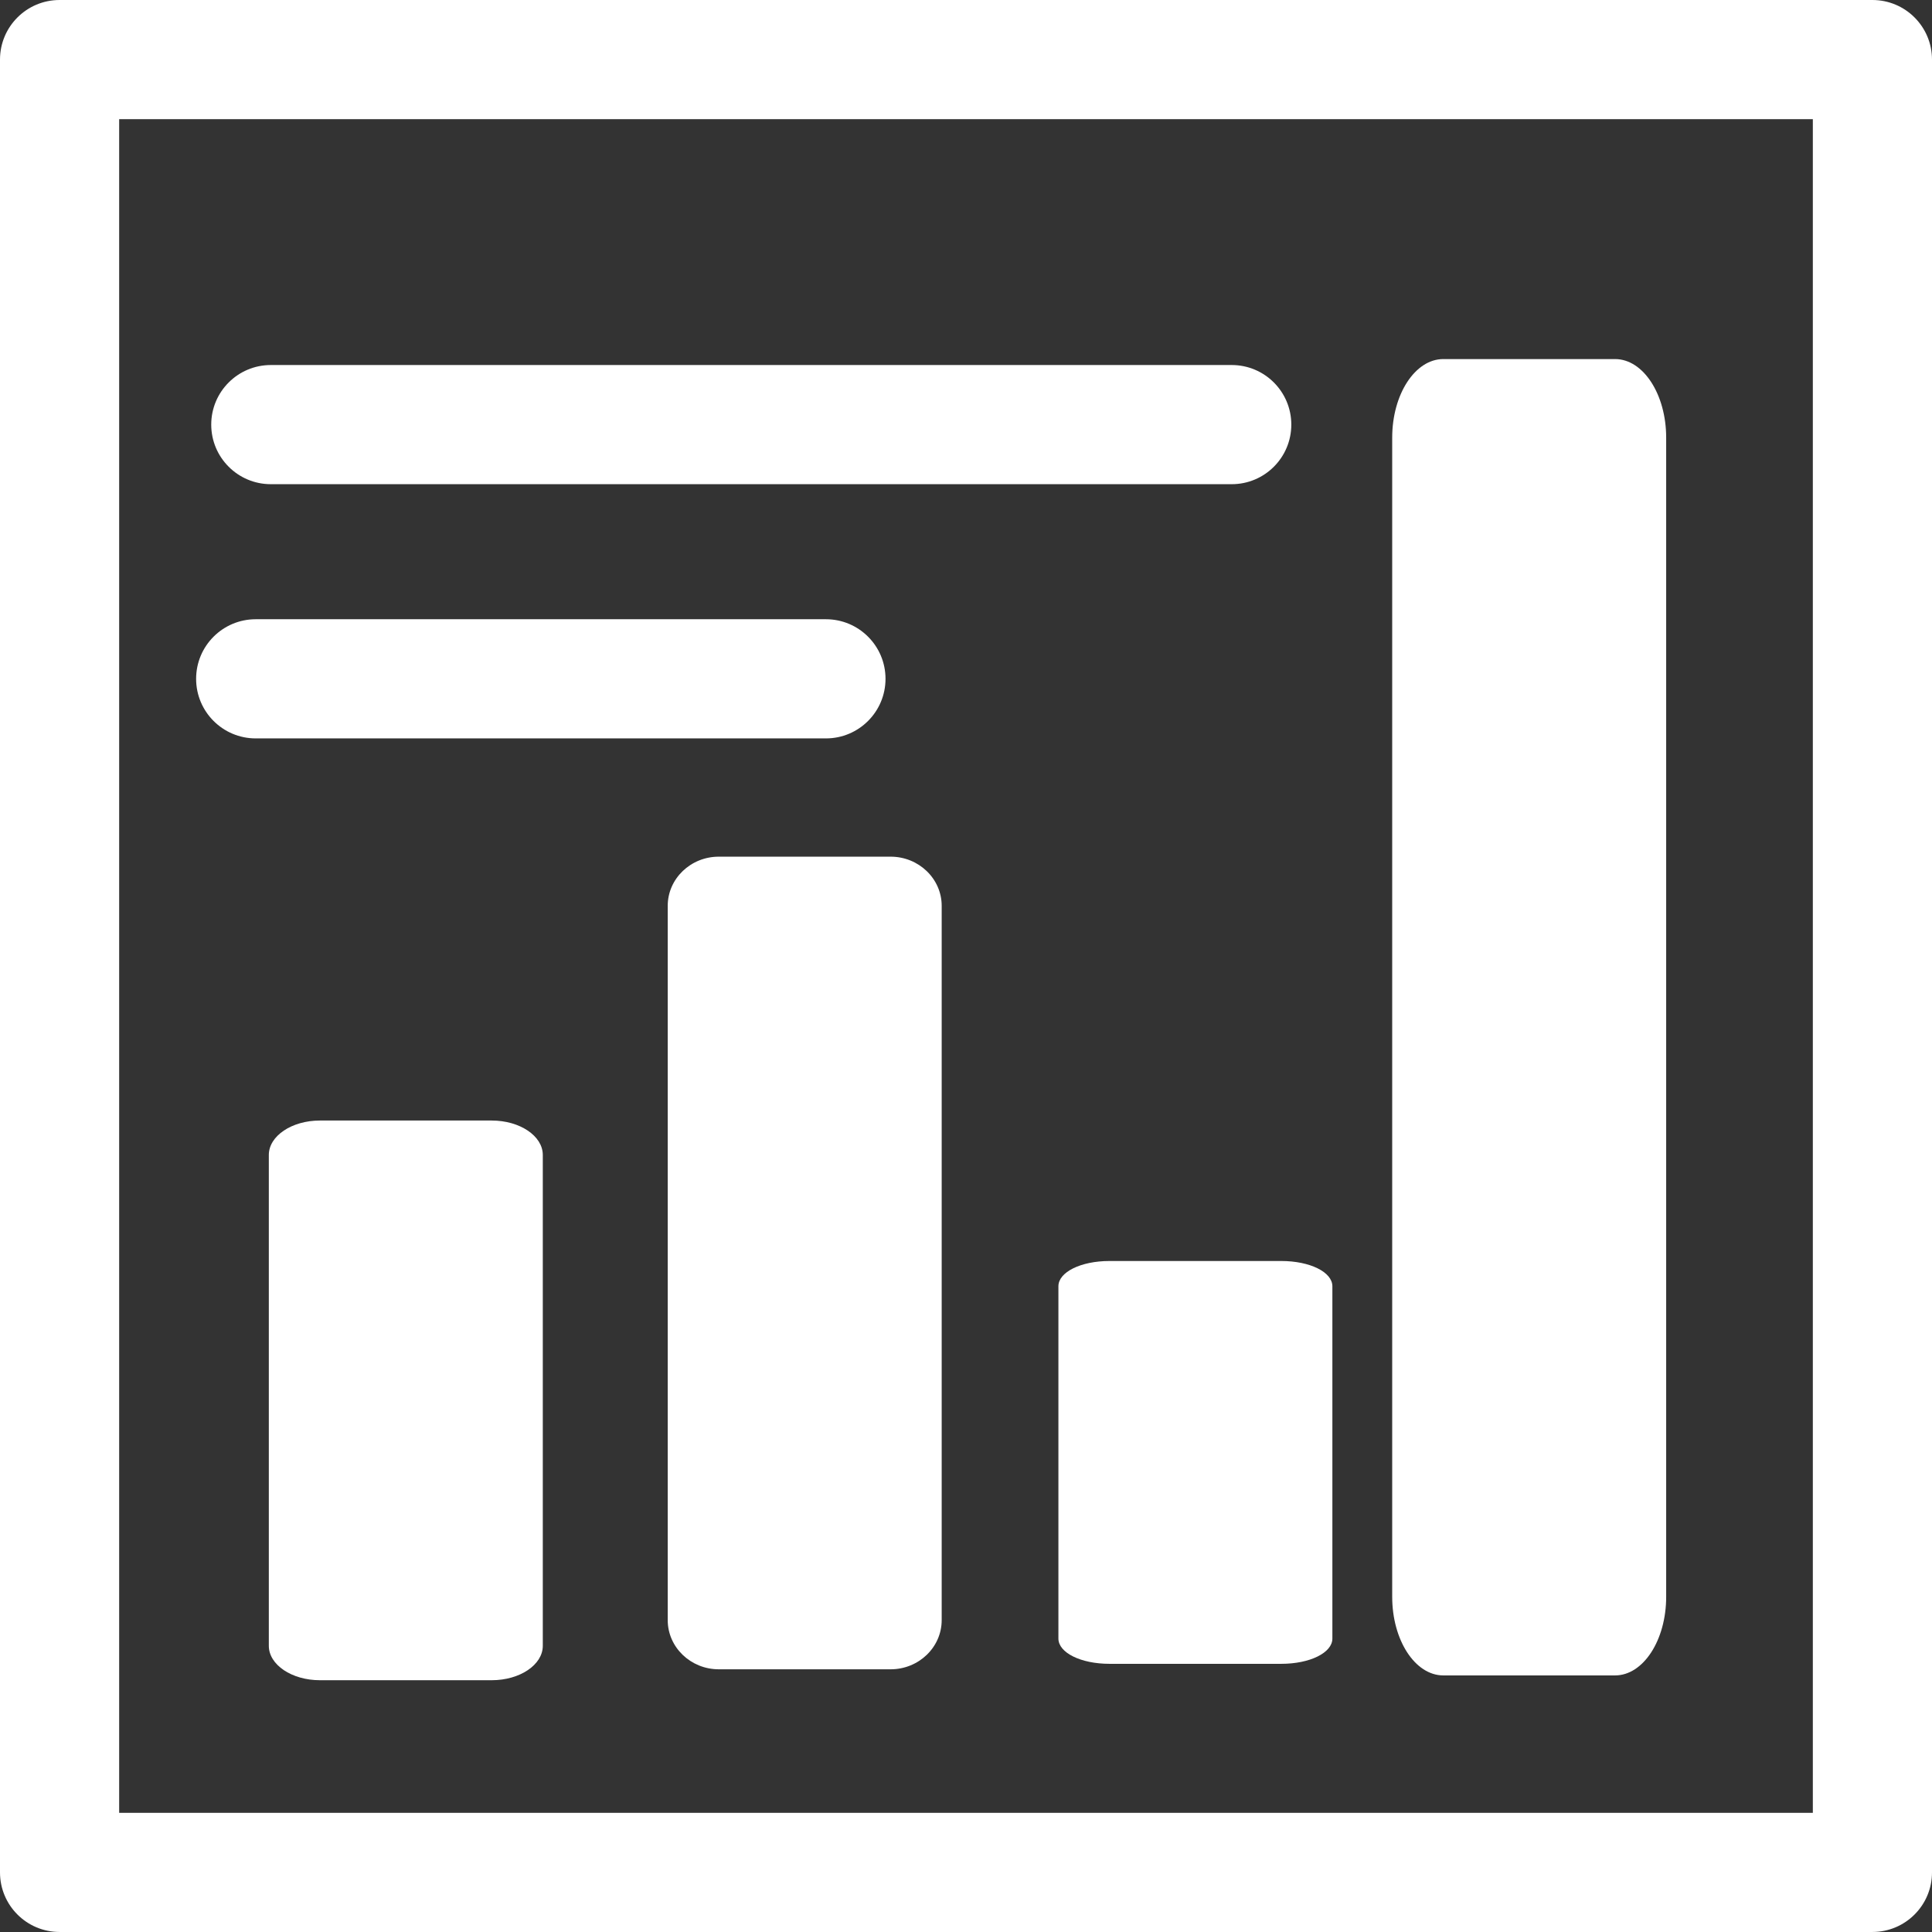
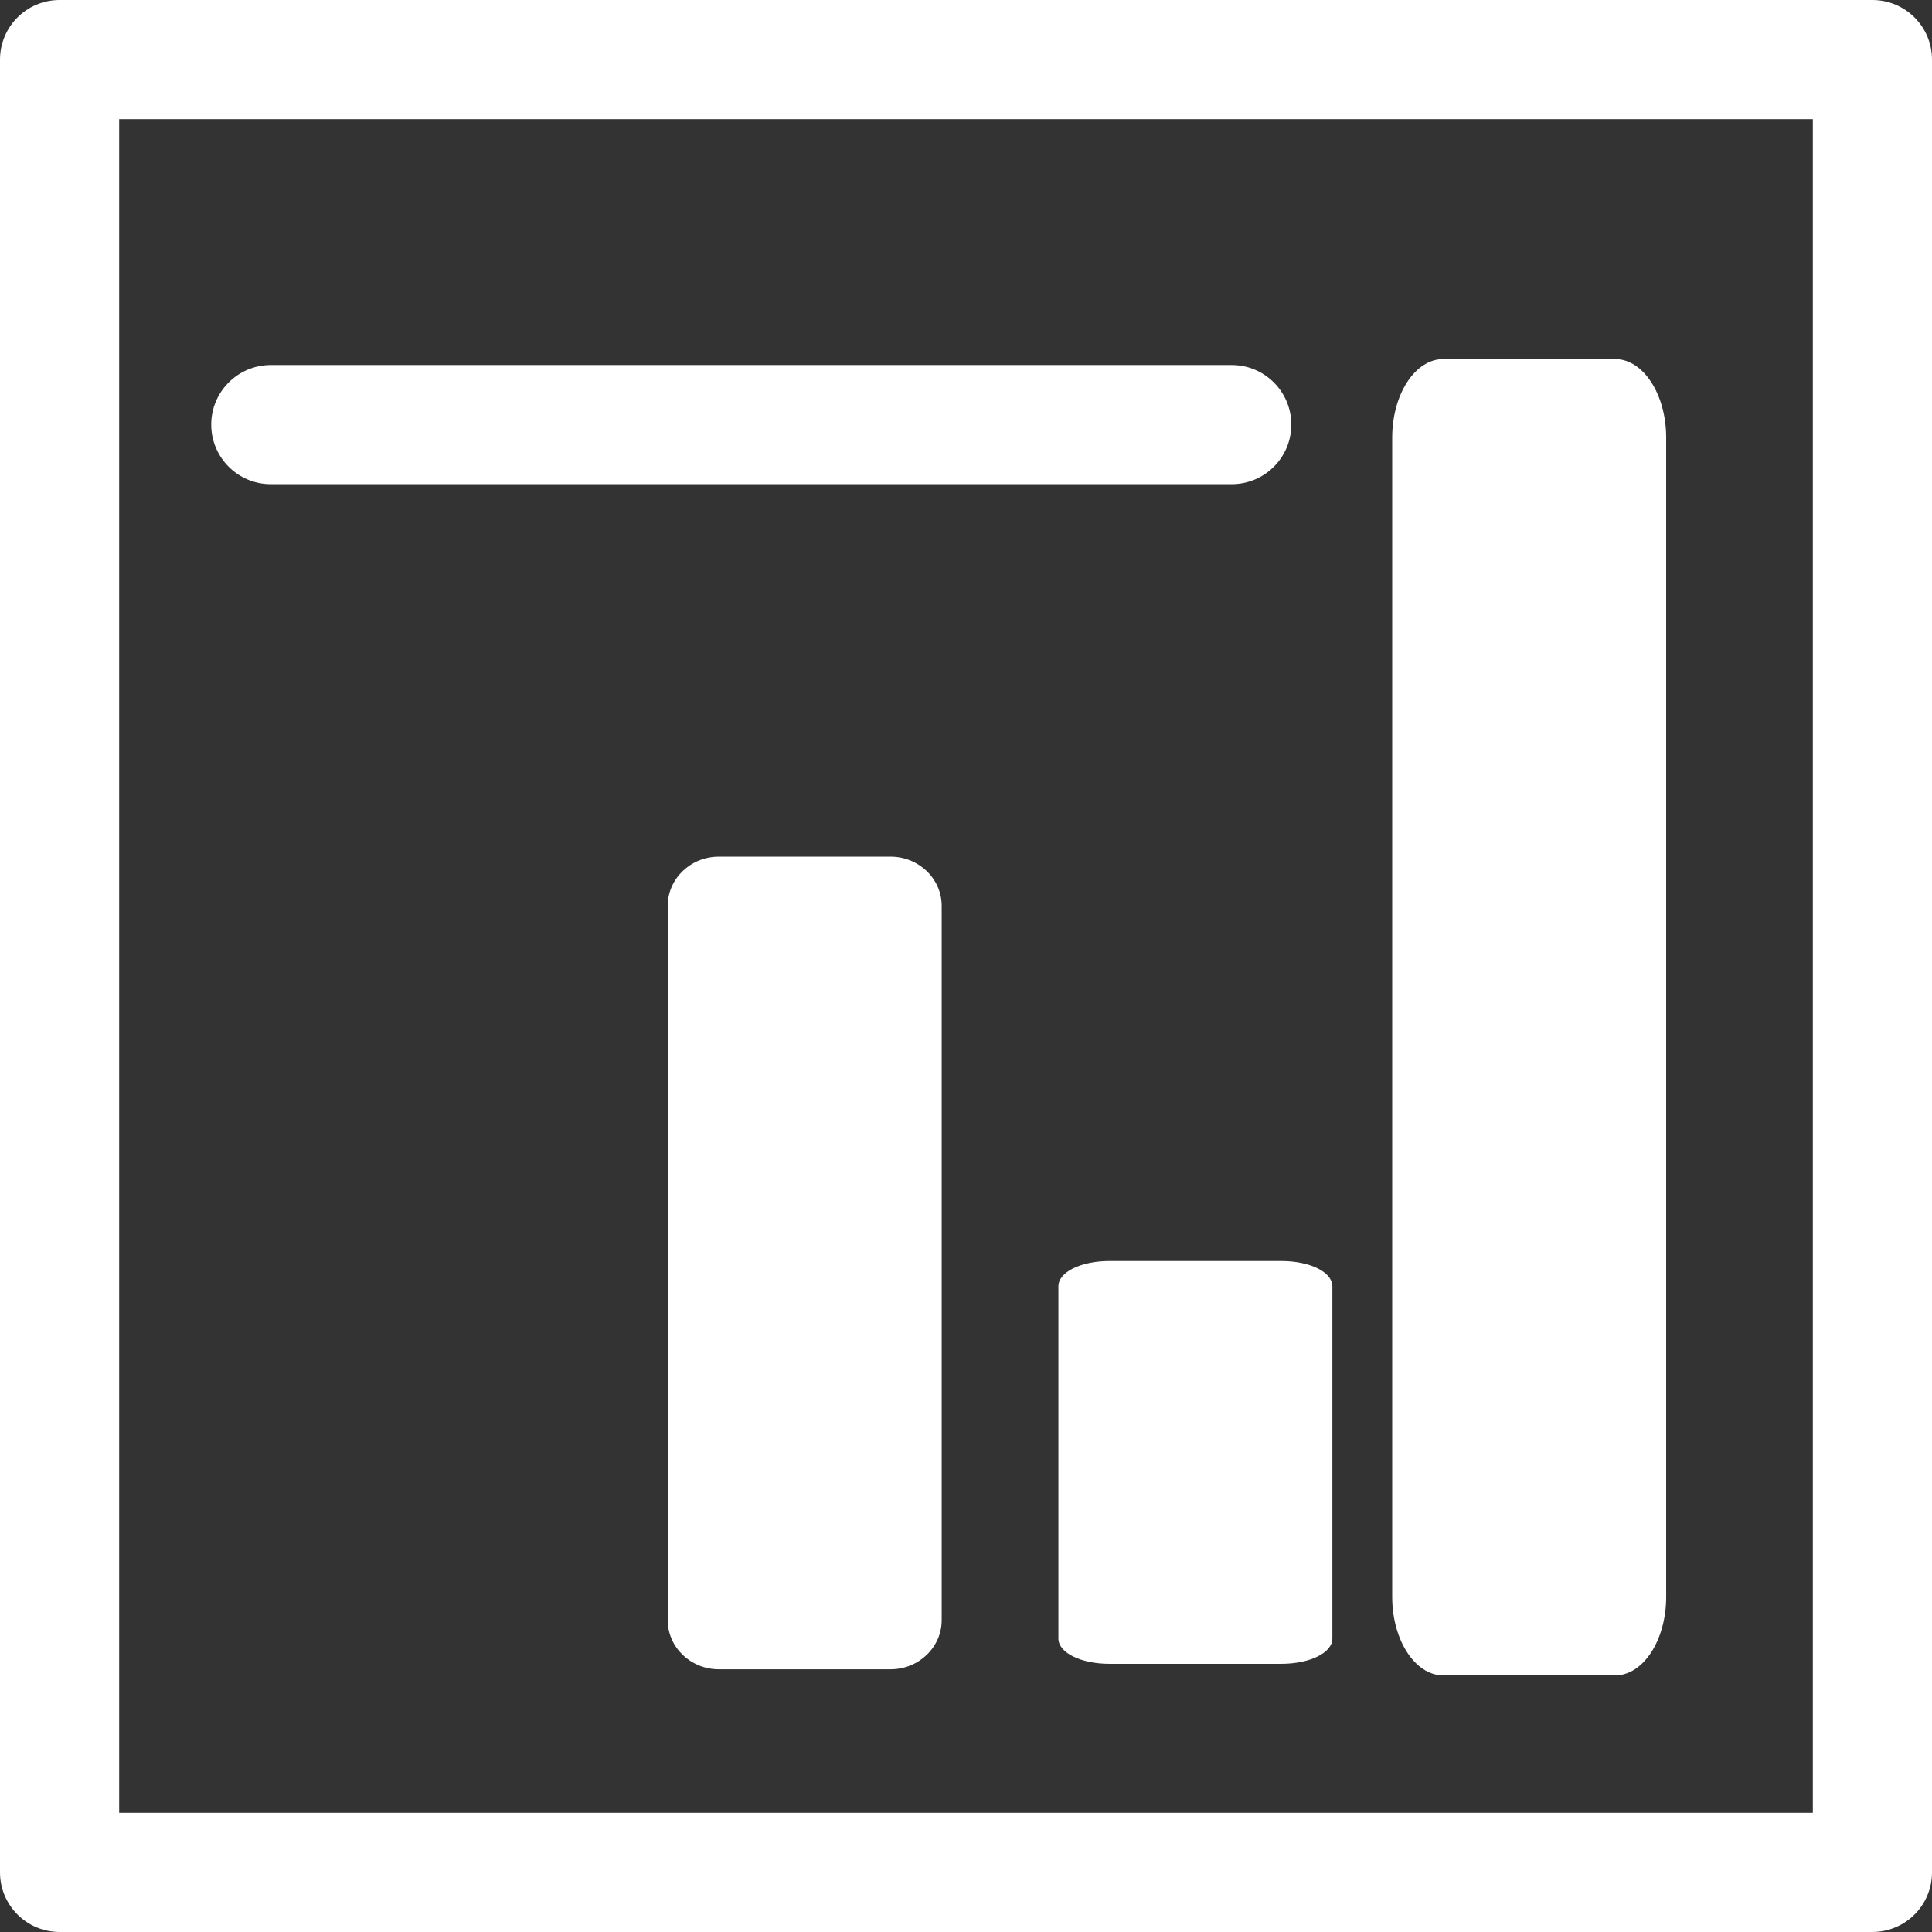
<svg xmlns="http://www.w3.org/2000/svg" enable-background="new 0 0 486.395 486.39" fill="#000000" height="486.39px" id="Layer_1" version="1.1" viewBox="0 0 486.395 486.39" width="486.395px" x="0px" xml:space="preserve" y="0px">
  <rect x="0" y="0" width="486.395" height="486.39" fill="#333333" stroke="none" />
  <g id="change1">
-     <path d="M64.374,185.898h143.56c8.284,0,15-6.716,15-15s-6.716-15-15-15H64.374c-8.283,0-15,6.716-15,15   S56.091,185.898,64.374,185.898z" fill="#ffffff" />
    <path d="M471.395,0H15C6.716,0,0,6.716,0,15v456.39c0,8.283,6.716,15,15,15h456.395c8.284,0,15-6.717,15-15V15   C486.395,6.716,479.679,0,471.395,0z M456.395,456.388H30V29.999h426.395V456.388z" fill="#ffffff" />
-     <path d="M123.794,282.102H80.538c-7.091,0-12.859,3.886-12.859,8.663v123.58c0,4.775,5.77,8.662,12.859,8.662   h43.256c7.092,0,12.859-3.887,12.859-8.662v-123.58C136.653,285.988,130.886,282.102,123.794,282.102z" fill="#ffffff" />
    <path d="M224.218,215.673h-43.256c-7.091,0-12.858,5.553-12.858,12.379V407.88c0,6.824,5.769,12.377,12.858,12.377   h43.256c7.092,0,12.859-5.553,12.859-12.377V228.052C237.077,221.227,231.309,215.673,224.218,215.673z" fill="#ffffff" />
    <path d="M279.321,317.466c-7.211,0-12.859,2.793-12.859,6.358v88.698c0,3.564,5.648,6.357,12.859,6.357h43.256   c7.211,0,12.859-2.793,12.859-6.357v-88.698c0-3.565-5.648-6.358-12.859-6.358H279.321z" fill="#ffffff" />
    <path d="M363.356,421.798h43.256c7.091,0,12.859-8.871,12.859-19.776V110.177c0-10.906-5.77-19.778-12.859-19.778   h-43.256c-7.092,0-12.859,8.873-12.859,19.778v291.844C350.497,412.927,356.265,421.798,363.356,421.798z" fill="#ffffff" />
    <path d="M68.179,121.898h241.918c8.283,0,15-6.716,15-15s-6.717-15-15-15H68.179c-8.284,0-15,6.716-15,15   S59.895,121.898,68.179,121.898z" fill="#ffffff" />
  </g>
</svg>